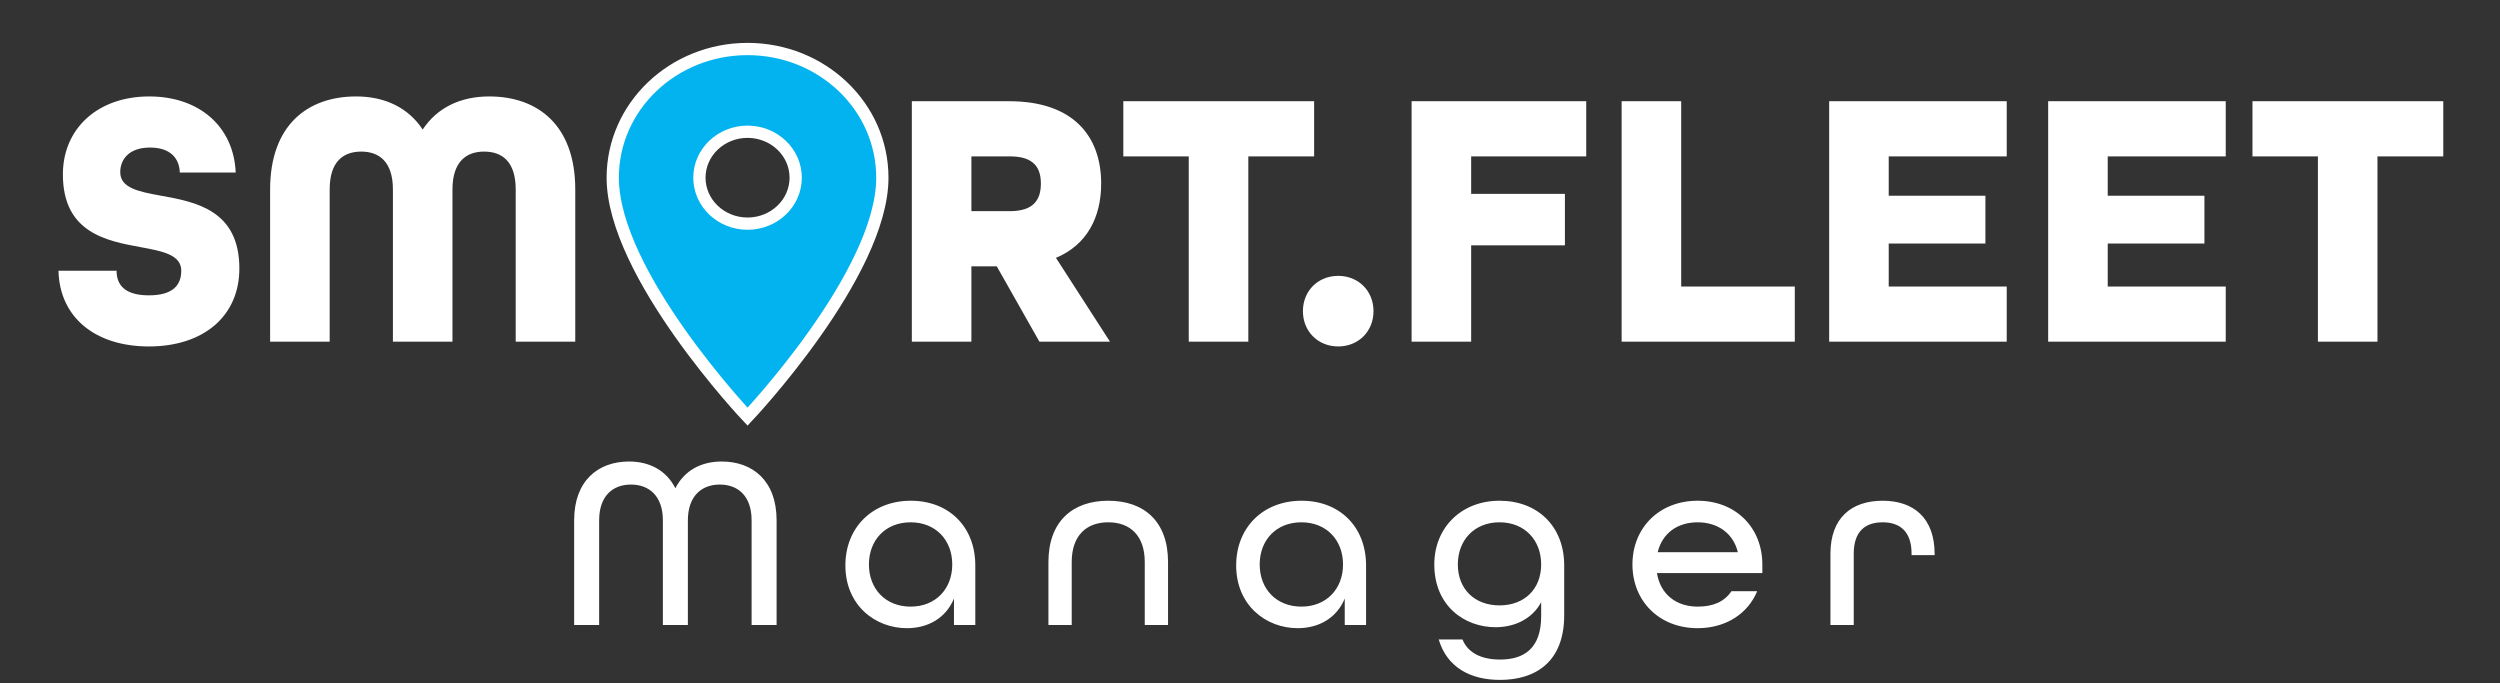
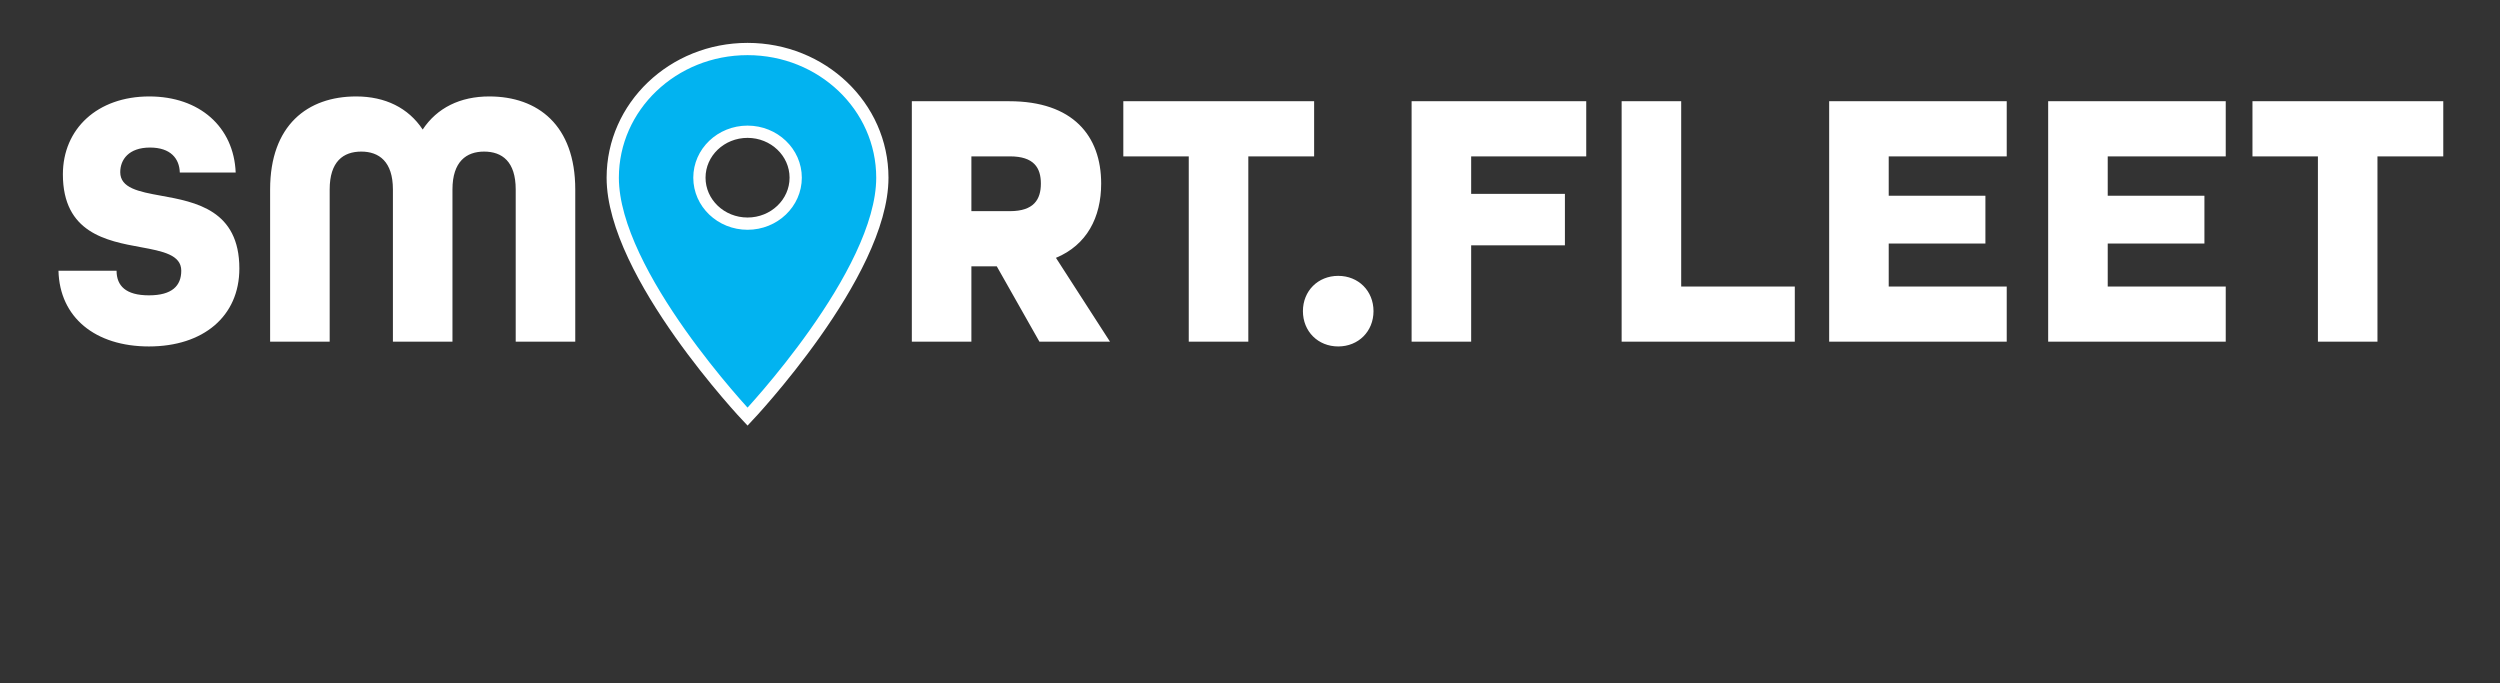
<svg xmlns="http://www.w3.org/2000/svg" width="300" height="82" viewBox="0 0 300 82" fill="none">
  <rect x="0" y="0" width="300" height="82" fill="#333333" stroke="none" />
  <path d="M17.87 41.574C11.429 41.574 7.149 38.088 7.017 32.485H13.988C13.988 34.294 15.091 35.441 17.87 35.441C20.649 35.441 21.752 34.294 21.752 32.485C21.752 30.588 19.546 30.147 16.899 29.662C12.796 28.912 7.546 27.941 7.546 20.927C7.546 15.456 11.693 11.573 17.914 11.573C23.958 11.573 28.061 15.235 28.282 20.706H21.576C21.532 19.029 20.473 17.706 18.002 17.706C15.443 17.706 14.429 19.162 14.429 20.662C14.429 22.559 16.635 23 19.326 23.485C23.473 24.235 28.723 25.206 28.723 32.221C28.723 37.956 24.399 41.574 17.87 41.574ZM32.414 41V22.735C32.414 15.015 36.914 11.573 42.737 11.573C46.223 11.573 49.002 12.941 50.723 15.544C52.443 12.941 55.223 11.573 58.708 11.573C64.531 11.573 69.031 15.015 69.031 22.735V41H61.885V22.735C61.885 19.382 60.252 18.191 58.09 18.191C55.973 18.191 54.296 19.382 54.296 22.735V41H47.149V22.735C47.149 19.382 45.473 18.191 43.355 18.191C41.193 18.191 39.561 19.382 39.561 22.735V41H32.414ZM109.42 41V12.147H121.111C128.743 12.147 132.14 16.294 132.14 22.029C132.14 26.088 130.42 29.397 126.714 30.941L133.199 41H124.729L119.611 31.956H116.567V41H109.42ZM116.567 25.338H121.199C124.067 25.338 124.905 23.927 124.905 22.029C124.905 20.132 124.067 18.765 121.199 18.765H116.567V25.338ZM142.651 41V18.765H134.798V12.147H157.695V18.765H149.798V41H142.651ZM160.585 41.574C158.159 41.574 156.35 39.765 156.35 37.338C156.35 34.912 158.159 33.103 160.585 33.103C163.012 33.103 164.821 34.912 164.821 37.338C164.821 39.765 163.012 41.574 160.585 41.574ZM169.392 41V12.147H190.348V18.765H176.539V23.265H187.789V29.441H176.539V41H169.392ZM194.596 41V12.147H201.743V34.382H215.376V41H194.596ZM219.499 41V12.147H240.807V18.765H226.646V23.485H238.249V29.221H226.646V34.382H240.807V41H219.499ZM245.78 41V12.147H267.088V18.765H252.927V23.485H264.53V29.221H252.927V34.382H267.088V41H245.78ZM278.149 41V18.765H270.296V12.147H293.193V18.765H285.296V41H278.149Z" fill="white" />
-   <path d="M68.898 75V62.441C68.898 57.676 71.78 55.382 75.486 55.382C78.016 55.382 79.986 56.5 81.045 58.588C82.104 56.5 84.074 55.382 86.604 55.382C90.31 55.382 93.192 57.676 93.192 62.441V75H90.192V62.441C90.192 59.5 88.545 58.147 86.368 58.147C84.163 58.147 82.545 59.559 82.545 62.441V75H79.545V62.441C79.545 59.559 77.927 58.147 75.721 58.147C73.545 58.147 71.898 59.5 71.898 62.441V75H68.898ZM108.83 75.382C105.036 75.382 101.447 72.647 101.447 67.853C101.447 63.294 104.683 60.088 109.3 60.088C113.859 60.088 117.036 63.206 117.036 67.853V75H114.477V71.823C113.506 74.177 111.359 75.382 108.83 75.382ZM109.271 72.794C112.271 72.794 114.271 70.677 114.271 67.735C114.271 64.794 112.271 62.676 109.271 62.676C106.271 62.676 104.271 64.794 104.271 67.735C104.271 70.677 106.271 72.794 109.271 72.794ZM125.812 75V67.441C125.812 62.588 128.695 60.088 132.989 60.088C137.283 60.088 140.165 62.559 140.165 67.441V75H137.371V67.441C137.371 64.294 135.636 62.676 132.989 62.676C130.342 62.676 128.606 64.294 128.606 67.441V75H125.812ZM155.722 75.382C151.928 75.382 148.34 72.647 148.34 67.853C148.34 63.294 151.575 60.088 156.193 60.088C160.751 60.088 163.928 63.206 163.928 67.853V75H161.369V71.823C160.399 74.177 158.251 75.382 155.722 75.382ZM156.163 72.794C159.163 72.794 161.163 70.677 161.163 67.735C161.163 64.794 159.163 62.676 156.163 62.676C153.163 62.676 151.163 64.794 151.163 67.735C151.163 70.677 153.163 72.794 156.163 72.794ZM179.999 81.588C176.44 81.588 173.646 80.088 172.646 76.735H175.499C176.175 78.412 177.881 79.147 179.999 79.147C182.969 79.147 184.94 77.735 184.94 73.941V72.265C183.94 74.147 181.91 75.265 179.469 75.265C175.704 75.265 172.116 72.677 172.116 67.735C172.116 63.324 175.351 60.088 179.94 60.088C184.528 60.088 187.704 63.176 187.704 67.853V73.823C187.704 79.412 184.293 81.588 179.999 81.588ZM179.94 72.647C182.94 72.647 184.94 70.677 184.94 67.735C184.94 64.794 182.94 62.676 179.94 62.676C176.94 62.676 174.94 64.794 174.94 67.735C174.94 70.677 176.94 72.647 179.94 72.647ZM203.716 75.382C199.128 75.382 195.893 72.147 195.893 67.735C195.893 63.324 199.128 60.088 203.716 60.088C208.304 60.088 211.481 63.324 211.481 67.735V68.765H198.834C199.246 71.353 201.187 72.794 203.716 72.794C205.598 72.794 206.922 72.206 207.775 70.941H210.863C209.746 73.647 207.098 75.382 203.716 75.382ZM198.922 66.265H208.54C207.981 63.941 206.069 62.676 203.716 62.676C201.304 62.676 199.481 63.971 198.922 66.265ZM219.654 75V66.441C219.654 62.147 222.183 60.088 225.919 60.088C229.625 60.088 232.154 62.147 232.154 66.471V66.618H229.389V66.441C229.389 63.765 227.978 62.676 225.919 62.676C223.831 62.676 222.448 63.765 222.448 66.441V75H219.654Z" fill="white" />
  <path d="M89.706 5.882C80.763 5.882 73.529 12.787 73.529 21.323C73.529 32.904 89.706 50 89.706 50C89.706 50 105.882 32.904 105.882 21.323C105.882 12.787 98.649 5.882 89.706 5.882ZM89.706 26.838C86.517 26.838 83.929 24.368 83.929 21.323C83.929 18.279 86.517 15.809 89.706 15.809C92.895 15.809 95.483 18.279 95.483 21.323C95.483 24.368 92.895 26.838 89.706 26.838Z" fill="#02B3F0" stroke="white" stroke-width="1.471" />
</svg>